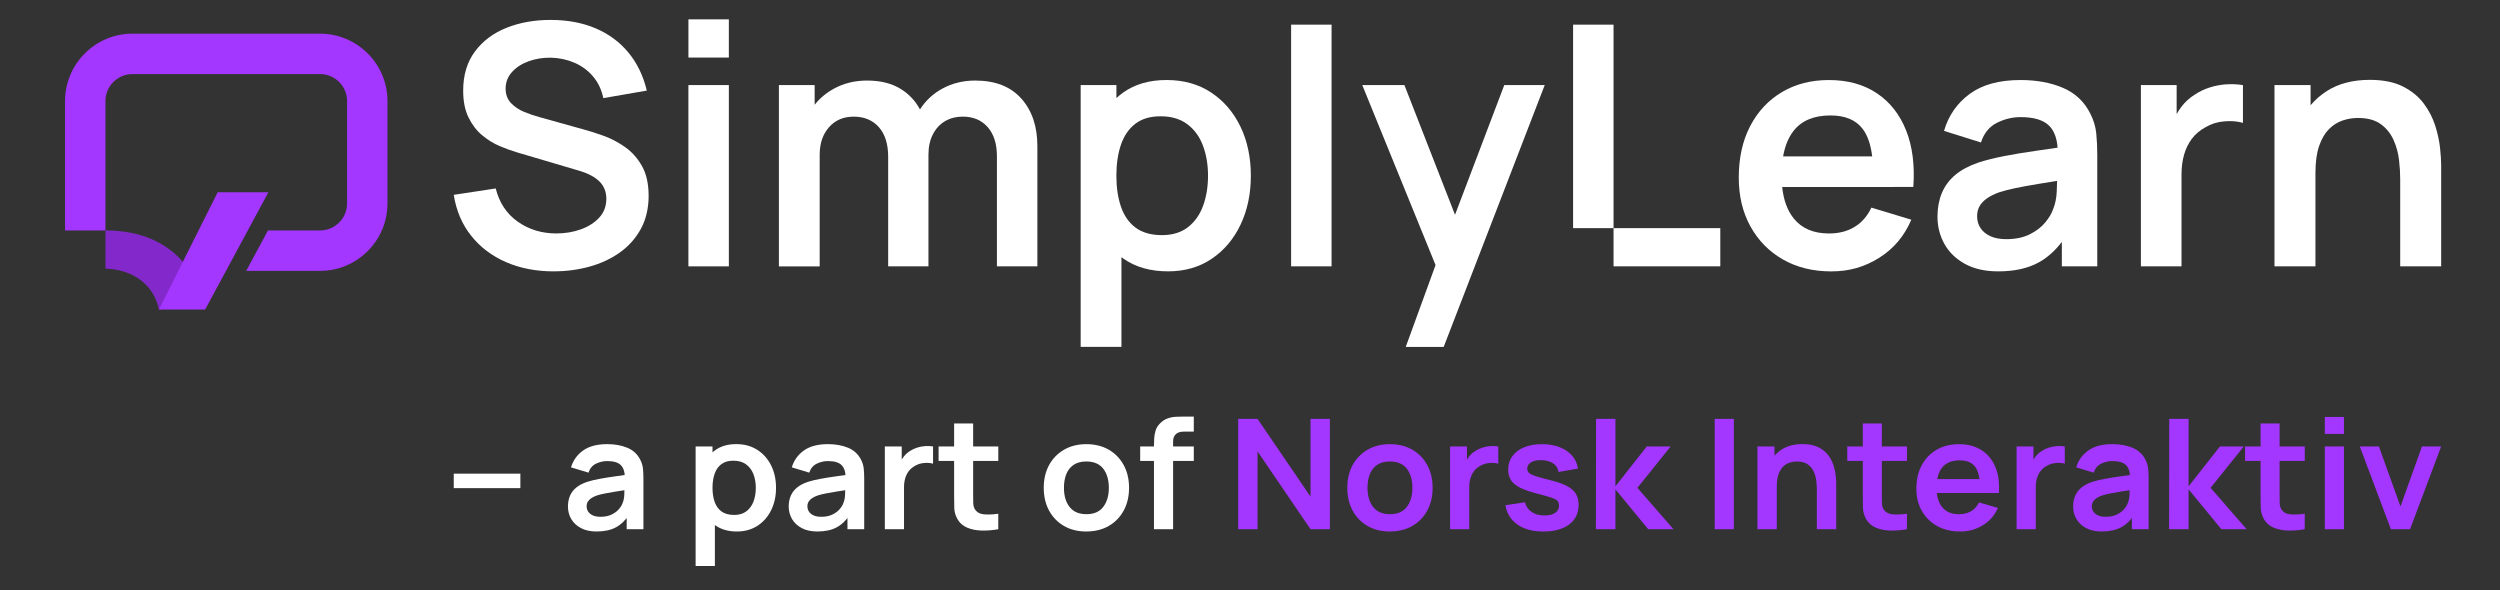
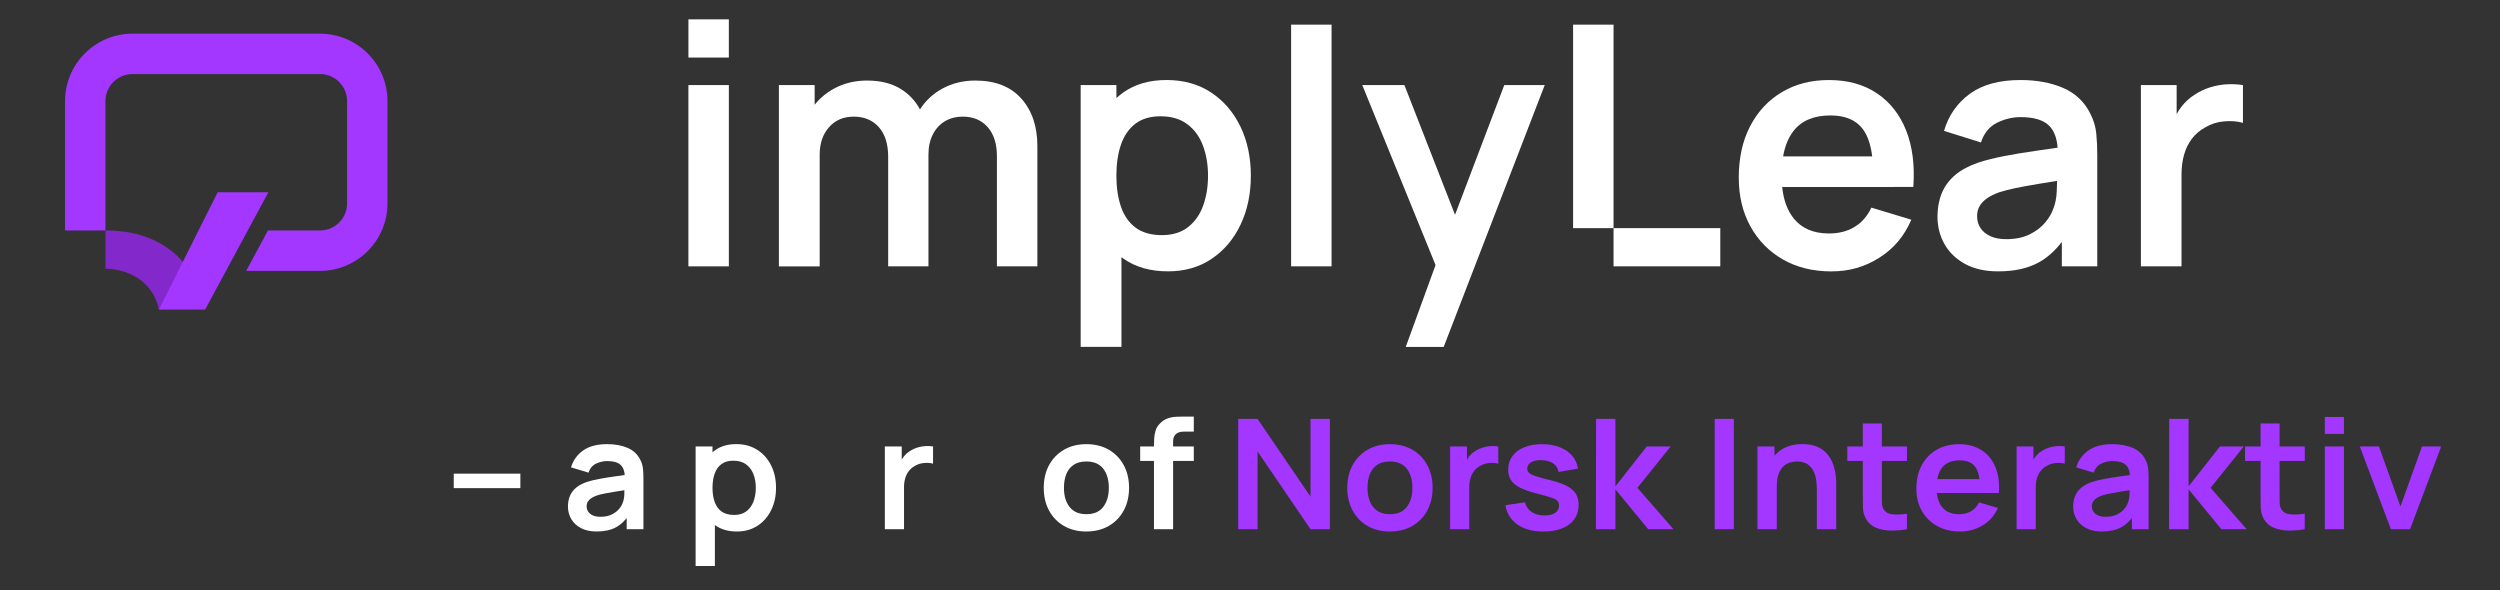
<svg xmlns="http://www.w3.org/2000/svg" id="Layer_1" data-name="Layer 1" viewBox="0 0 1365.29 322.25">
  <rect x="0" y="0" width="1365.29" height="322.25" fill="#333333" stroke="none" />
  <defs>
    <style>
      .cls-1 {
        fill: #8329cb;
      }

      .cls-2 {
        fill: #fff;
      }

      .cls-3 {
        fill: #a336ff;
      }
    </style>
  </defs>
  <rect class="cls-2" x="881.18" y="124.59" width="58.3" height="20.86" />
  <g>
-     <path class="cls-2" d="M302.44,148.2c-9.66,0-18.35-1.68-26.08-5.04-7.73-3.36-14.09-8.17-19.07-14.44-4.98-6.26-8.14-13.7-9.49-22.32l22.92-3.48c1.96,7.82,5.97,13.87,12.05,18.15,6.08,4.28,13.09,6.42,21.04,6.42,4.71,0,9.14-.73,13.29-2.2,4.15-1.47,7.53-3.61,10.13-6.42,2.6-2.81,3.9-6.26,3.9-10.36,0-1.83-.31-3.53-.92-5.09-.61-1.56-1.51-2.95-2.7-4.17-1.19-1.22-2.72-2.34-4.58-3.35-1.86-1.01-4.02-1.88-6.46-2.61l-34.1-10.08c-2.93-.86-6.1-2-9.49-3.44-3.39-1.43-6.6-3.42-9.62-5.96-3.03-2.53-5.5-5.77-7.42-9.72-1.93-3.94-2.89-8.81-2.89-14.62,0-8.49,2.15-15.63,6.46-21.4,4.31-5.77,10.11-10.1,17.42-12.97,7.3-2.87,15.41-4.28,24.34-4.22,9.04.06,17.11,1.6,24.2,4.63,7.09,3.03,13.02,7.41,17.78,13.15,4.77,5.74,8.13,12.68,10.08,20.81l-23.74,4.12c-.98-4.64-2.86-8.6-5.64-11.87-2.78-3.27-6.17-5.76-10.17-7.47-4-1.71-8.27-2.63-12.79-2.75-4.4-.06-8.48.6-12.24,1.97-3.76,1.37-6.78,3.35-9.08,5.91-2.29,2.57-3.44,5.56-3.44,8.98,0,3.24.98,5.88,2.93,7.93,1.96,2.05,4.38,3.67,7.29,4.86,2.9,1.19,5.85,2.19,8.85,2.98l23.65,6.6c3.24.86,6.87,2.02,10.91,3.48,4.03,1.47,7.91,3.51,11.64,6.14,3.73,2.63,6.8,6.08,9.21,10.36,2.41,4.28,3.62,9.72,3.62,16.32s-1.42,12.85-4.26,18.01c-2.84,5.16-6.68,9.46-11.5,12.88-4.83,3.42-10.34,5.99-16.55,7.7-6.2,1.71-12.7,2.57-19.48,2.57Z" />
    <path class="cls-2" d="M375.95,145.45V46.46h22.09v99h-22.09Z" />
    <path class="cls-2" d="M557.76,53.84c-5.84-6.57-14.22-9.85-25.16-9.85-6.6,0-12.59,1.47-17.97,4.4-5.07,2.76-9.13,6.56-12.22,11.36-2.45-4.57-5.87-8.25-10.28-11.04-4.98-3.15-11.17-4.72-18.56-4.72-6.72,0-12.79,1.48-18.19,4.45-4.16,2.28-7.65,5.21-10.49,8.77v-10.74h-19.52v99h22.27v-60.96c0-6.17,1.7-11.18,5.09-15.03,3.39-3.85,7.9-5.78,13.52-5.78s10.39,1.92,13.75,5.78c3.36,3.85,5.04,9.23,5.04,16.13v59.85h22v-60.96c0-4.34.83-8.08,2.47-11.23,1.65-3.15,3.88-5.53,6.69-7.15,2.81-1.62,5.99-2.43,9.53-2.43,5.74,0,10.3,1.91,13.66,5.73,3.36,3.82,5.04,9.12,5.04,15.9v60.13h22.09v-65.72c0-10.69-2.92-19.33-8.75-25.89Z" />
    <path class="cls-2" d="M677.42,69.14c-3.79-7.85-9.12-14.05-15.99-18.61-6.87-4.55-14.99-6.83-24.34-6.83s-17.31,2.28-23.69,6.83c-1.31.93-2.53,1.95-3.71,3.02v-7.1h-19.52v142.99h22.27v-49.02c.4.3.78.61,1.19.9,6.54,4.58,14.63,6.87,24.29,6.87,9.1,0,17.05-2.29,23.83-6.87s12.04-10.82,15.77-18.7c3.73-7.88,5.59-16.77,5.59-26.67s-1.89-18.96-5.68-26.81ZM657.02,112.41c-1.8,4.92-4.57,8.82-8.3,11.69-3.73,2.87-8.46,4.31-14.21,4.31s-10.71-1.36-14.34-4.08c-3.64-2.72-6.29-6.52-7.98-11.41-1.68-4.89-2.52-10.54-2.52-16.96s.84-12.15,2.52-17c1.68-4.86,4.29-8.65,7.84-11.37,3.54-2.72,8.13-4.08,13.75-4.08,5.93,0,10.82,1.45,14.67,4.35s6.69,6.81,8.52,11.73c1.83,4.92,2.75,10.37,2.75,16.36s-.9,11.54-2.7,16.45Z" />
    <path class="cls-2" d="M705.1,145.45V13.46h22.09v131.99h-22.09Z" />
    <polygon class="cls-2" points="821.51 46.46 794.61 117.3 766.97 46.46 743.96 46.46 783.98 144.76 767.7 189.45 788.42 189.45 843.6 46.46 821.51 46.46" />
    <rect class="cls-2" x="859.09" y="13.46" width="22.09" height="111.13" />
    <path class="cls-2" d="M1034.07,102.1h10.82c.85-11.85-.46-22.15-3.94-30.89-3.48-8.74-8.82-15.5-15.99-20.3-7.18-4.8-15.9-7.2-26.17-7.2-9.72,0-18.27,2.2-25.67,6.6-7.39,4.4-13.17,10.59-17.32,18.56-4.16,7.98-6.23,17.37-6.23,28.19,0,10.02,2.12,18.88,6.37,26.58,4.25,7.7,10.16,13.72,17.74,18.06,7.58,4.34,16.38,6.51,26.4,6.51s18.26-2.47,26.17-7.42c7.91-4.95,13.76-11.89,17.55-20.81l-21.81-6.6c-2.14,4.58-5.18,8.08-9.12,10.5-3.94,2.42-8.63,3.62-14.07,3.62-8.43,0-14.85-2.75-19.25-8.25-3.45-4.31-5.53-10.04-6.27-17.14h60.81ZM999.7,63.05c8,0,13.87,2.47,17.6,7.42,2.64,3.51,4.35,8.51,5.14,14.94h-48.65c1.01-5.72,2.92-10.39,5.74-13.98,4.4-5.59,11.12-8.39,20.17-8.39Z" />
    <path class="cls-2" d="M1144.8,72.81c-.37-3.64-1.44-7.2-3.21-10.68-3.24-6.54-8.2-11.24-14.89-14.12-6.69-2.87-14.44-4.31-23.24-4.31-11.67,0-20.94,2.54-27.82,7.61-6.87,5.07-11.54,11.79-13.98,20.17l20.17,6.33c1.65-5.07,4.55-8.65,8.71-10.73,4.15-2.08,8.46-3.12,12.92-3.12,7.39,0,12.65,1.62,15.77,4.86,2.59,2.69,4.07,6.65,4.46,11.83-3.99.59-7.88,1.16-11.66,1.69-6.27.89-12.07,1.85-17.42,2.89-5.35,1.04-10.01,2.2-13.98,3.48-5.26,1.77-9.53,4.05-12.83,6.83-3.3,2.78-5.74,6.08-7.33,9.9-1.59,3.82-2.38,8.11-2.38,12.88,0,5.44,1.27,10.42,3.8,14.94,2.54,4.52,6.28,8.14,11.23,10.86,4.95,2.72,11,4.08,18.15,4.08,8.92,0,16.36-1.67,22.32-5,4.59-2.56,8.72-6.27,12.42-11.09v13.34h19.34v-60.77c0-4.28-.18-8.23-.55-11.87ZM1121.24,114.2c-.73,2.26-2.15,4.67-4.26,7.24-2.11,2.57-4.93,4.74-8.48,6.51-3.54,1.77-7.82,2.66-12.83,2.66-3.48,0-6.4-.55-8.75-1.65-2.35-1.1-4.14-2.58-5.36-4.45-1.22-1.86-1.83-4.02-1.83-6.46,0-2.14.47-4,1.42-5.59.95-1.59,2.31-2.99,4.08-4.22,1.77-1.22,3.94-2.29,6.51-3.21,2.63-.85,5.65-1.63,9.07-2.34,3.42-.7,7.52-1.45,12.28-2.24,3.04-.51,6.51-1.07,10.32-1.67-.04,1.68-.1,3.58-.19,5.75-.15,3.64-.81,6.86-1.97,9.67Z" />
    <path class="cls-2" d="M1215.83,46.04c-3.12.22-6.16.8-9.12,1.74-2.96.95-5.67,2.25-8.11,3.9-2.87,1.77-5.33,4.02-7.38,6.74-.93,1.23-1.76,2.54-2.52,3.89v-15.85h-19.52v99h22.18v-50.32c0-3.79.46-7.32,1.38-10.59.92-3.27,2.34-6.19,4.26-8.75,1.92-2.57,4.41-4.67,7.47-6.32,3.05-1.83,6.49-2.9,10.31-3.21,3.82-.31,7.2-.03,10.13.83v-20.62c-2.93-.49-5.96-.62-9.07-.41Z" />
-     <path class="cls-2" d="M1332.56,80.88c-.4-3.82-1.27-7.87-2.61-12.15-1.35-4.28-3.42-8.31-6.23-12.1-2.81-3.79-6.6-6.9-11.37-9.35-4.77-2.44-10.82-3.67-18.15-3.67-9.29,0-17.11,2.03-23.47,6.1-3.41,2.18-6.37,4.78-8.89,7.77v-11.02h-19.71v99h22.37v-50.87c0-6.05.67-11.01,2.02-14.9,1.34-3.88,3.13-6.93,5.36-9.17,2.23-2.23,4.72-3.8,7.47-4.72,2.75-.92,5.53-1.38,8.34-1.38,5.25,0,9.43,1.13,12.51,3.39,3.09,2.26,5.41,5.15,6.97,8.66,1.56,3.51,2.55,7.16,2.98,10.95.43,3.79.64,7.24.64,10.36v47.66h22.37v-55.27c0-2.38-.2-5.49-.6-9.3Z" />
    <rect class="cls-2" x="375.96" y="10.57" width="22.07" height="20.86" />
  </g>
  <g>
    <g>
      <path class="cls-1" d="M57.86,146.71c4.57.12,8.88,1.05,12.93,2.78,4.05,1.73,7.48,4.25,10.29,7.55,2.81,3.31,4.71,7.31,5.7,12l24.01-4.17c-1.98-8.22-5.38-15.23-10.2-21.04-4.82-5.81-10.81-10.24-17.98-13.3-7.17-3.06-15.33-4.62-24.47-4.68-.18,0-.36,0-.54,0v20.85c.09,0,.17,0,.26,0Z" />
      <polygon class="cls-3" points="112.03 169.05 86.78 169.05 118.88 105 146.57 105 112.03 169.05" />
    </g>
    <path class="cls-3" d="M174.78,147.93h-40.34l11.91-22.07h28.43c8.14,0,14.76-6.62,14.76-14.76v-55.89c0-8.14-6.62-14.76-14.76-14.76h-102.43c-8.14,0-14.76,6.62-14.76,14.76v70.65h-22.07V55.21c0-20.3,16.52-36.83,36.82-36.83h102.43c20.31,0,36.83,16.52,36.83,36.83v55.89c0,20.3-16.52,36.83-36.83,36.83Z" />
  </g>
  <path class="cls-2" d="M247.8,266.58v-7.91h36.38v7.91h-36.38Z" />
  <path class="cls-2" d="M325.84,290.26c-3.38,0-6.24-.62-8.57-1.86-2.34-1.24-4.11-2.89-5.31-4.96-1.2-2.06-1.8-4.34-1.8-6.82,0-2.18.38-4.13,1.13-5.88.75-1.74,1.91-3.25,3.46-4.52,1.56-1.27,3.58-2.31,6.06-3.12,1.88-.59,4.08-1.12,6.6-1.59,2.53-.47,5.27-.91,8.23-1.32,2.96-.4,6.06-.84,9.29-1.32l-3.72,2.05c.03-3.12-.69-5.42-2.17-6.9-1.47-1.48-3.96-2.22-7.45-2.22-2.11,0-4.14.47-6.11,1.42-1.96.95-3.33,2.58-4.11,4.9l-9.53-2.89c1.15-3.82,3.36-6.89,6.6-9.21,3.25-2.31,7.63-3.47,13.14-3.47,4.16,0,7.82.66,10.98,1.97,3.16,1.31,5.51,3.46,7.04,6.44.84,1.59,1.34,3.22,1.52,4.87.17,1.66.26,3.47.26,5.42v27.74h-9.14v-9.79l1.52,1.59c-2.11,3.26-4.57,5.66-7.38,7.18-2.81,1.52-6.33,2.28-10.55,2.28ZM327.92,282.23c2.37,0,4.39-.4,6.06-1.21,1.67-.81,3.01-1.8,4.01-2.97,1-1.17,1.67-2.27,2.01-3.31.55-1.28.86-2.75.93-4.41.07-1.66.11-3.01.11-4.04l3.2.92c-3.15.47-5.85.89-8.1,1.26-2.25.36-4.19.71-5.8,1.02-1.62.32-3.05.68-4.29,1.07-1.21.42-2.24.91-3.08,1.46-.84.56-1.48,1.2-1.93,1.92-.45.73-.67,1.58-.67,2.55,0,1.12.29,2.1.87,2.95.58.85,1.42,1.53,2.53,2.03,1.11.5,2.49.75,4.14.75Z" />
  <path class="cls-2" d="M379.89,309.09v-65.28h9.22v31.72h1.3v33.56h-10.52ZM402.45,290.26c-4.56,0-8.39-1.05-11.48-3.14-3.09-2.09-5.41-4.94-6.97-8.56-1.56-3.61-2.34-7.66-2.34-12.16s.78-8.62,2.34-12.22c1.56-3.6,3.85-6.44,6.86-8.52,3.02-2.08,6.75-3.12,11.19-3.12s8.25,1.04,11.5,3.12c3.25,2.08,5.77,4.91,7.56,8.49,1.79,3.58,2.69,7.66,2.69,12.24s-.88,8.58-2.64,12.18c-1.76,3.6-4.24,6.44-7.45,8.54-3.2,2.09-6.96,3.14-11.26,3.14ZM400.85,281.23c2.71,0,4.95-.66,6.71-1.97,1.76-1.31,3.07-3.09,3.92-5.34.85-2.24,1.28-4.75,1.28-7.51s-.43-5.22-1.3-7.47c-.87-2.25-2.21-4.03-4.03-5.36-1.82-1.33-4.13-1.99-6.93-1.99s-4.82.62-6.5,1.86c-1.67,1.24-2.91,2.97-3.7,5.19-.79,2.22-1.19,4.81-1.19,7.76s.4,5.51,1.19,7.74c.79,2.23,2.05,3.97,3.77,5.21,1.72,1.24,3.98,1.86,6.78,1.86Z" />
-   <path class="cls-2" d="M446.41,290.26c-3.38,0-6.24-.62-8.57-1.86-2.34-1.24-4.11-2.89-5.31-4.96-1.2-2.06-1.8-4.34-1.8-6.82,0-2.18.37-4.13,1.13-5.88.75-1.74,1.91-3.25,3.46-4.52,1.56-1.27,3.58-2.31,6.06-3.12,1.88-.59,4.08-1.12,6.6-1.59,2.53-.47,5.27-.91,8.23-1.32,2.96-.4,6.06-.84,9.29-1.32l-3.72,2.05c.03-3.12-.69-5.42-2.17-6.9-1.47-1.48-3.96-2.22-7.45-2.22-2.11,0-4.14.47-6.11,1.42-1.96.95-3.33,2.58-4.11,4.9l-9.53-2.89c1.15-3.82,3.36-6.89,6.6-9.21,3.25-2.31,7.63-3.47,13.14-3.47,4.16,0,7.82.66,10.98,1.97,3.16,1.31,5.51,3.46,7.04,6.44.84,1.59,1.34,3.22,1.52,4.87.17,1.66.26,3.47.26,5.42v27.74h-9.14v-9.79l1.52,1.59c-2.11,3.26-4.57,5.66-7.38,7.18-2.81,1.52-6.33,2.28-10.55,2.28ZM448.49,282.23c2.37,0,4.39-.4,6.06-1.21,1.67-.81,3.01-1.8,4.01-2.97,1-1.17,1.67-2.27,2.01-3.31.55-1.28.86-2.75.93-4.41.07-1.66.11-3.01.11-4.04l3.2.92c-3.15.47-5.85.89-8.1,1.26-2.25.36-4.19.71-5.8,1.02-1.62.32-3.05.68-4.29,1.07-1.21.42-2.24.91-3.08,1.46-.84.56-1.48,1.2-1.93,1.92-.45.73-.67,1.58-.67,2.55,0,1.12.29,2.1.87,2.95.58.85,1.42,1.53,2.53,2.03,1.11.5,2.49.75,4.14.75Z" />
  <path class="cls-2" d="M483.22,289.01v-45.19h9.22v11l-1.13-1.42c.58-1.51,1.35-2.88,2.32-4.12.97-1.24,2.13-2.27,3.49-3.08,1.15-.75,2.43-1.34,3.83-1.78,1.4-.43,2.84-.7,4.31-.8,1.47-.1,2.9-.03,4.29.19v9.41c-1.39-.39-2.98-.52-4.79-.38-1.8.14-3.43.63-4.87,1.46-1.44.75-2.62,1.72-3.53,2.89-.91,1.17-1.58,2.5-2.01,4-.43,1.49-.65,3.1-.65,4.83v22.97h-10.48Z" />
-   <path class="cls-2" d="M512.58,251.73v-7.91h32.61v7.91h-32.61ZM545.19,289.01c-3.09.56-6.11.8-9.07.73-2.96-.07-5.61-.6-7.95-1.59-2.34-.99-4.11-2.56-5.33-4.71-1.07-1.95-1.63-3.95-1.69-5.98-.06-2.04-.09-4.34-.09-6.9v-39.29h10.39v38.7c0,1.81.02,3.4.06,4.77s.34,2.48.89,3.35c1.04,1.67,2.7,2.61,4.98,2.8,2.28.2,4.88.08,7.8-.33v8.45Z" />
  <path class="cls-2" d="M593.26,290.26c-4.68,0-8.76-1.02-12.26-3.06-3.49-2.04-6.2-4.85-8.12-8.43-1.92-3.58-2.88-7.71-2.88-12.36s.98-8.9,2.94-12.47c1.96-3.57,4.69-6.36,8.19-8.37,3.49-2.01,7.54-3.01,12.13-3.01s8.81,1.02,12.3,3.05c3.49,2.04,6.21,4.85,8.14,8.43,1.93,3.59,2.9,7.71,2.9,12.36s-.97,8.82-2.92,12.41c-1.95,3.58-4.67,6.39-8.16,8.41-3.49,2.02-7.58,3.03-12.26,3.03ZM593.26,280.81c4.16,0,7.25-1.34,9.27-4.02,2.02-2.68,3.03-6.14,3.03-10.38s-1.03-7.87-3.08-10.48c-2.05-2.61-5.13-3.91-9.22-3.91-2.8,0-5.1.61-6.91,1.82-1.8,1.21-3.14,2.9-4.01,5.06-.87,2.16-1.3,4.67-1.3,7.51,0,4.38,1.03,7.87,3.1,10.48,2.06,2.61,5.1,3.91,9.12,3.91Z" />
  <path class="cls-2" d="M622.67,251.73v-7.91h29.28v7.91h-29.28ZM630.2,289.01v-45.9c0-1.14.04-2.41.13-3.79s.33-2.75.74-4.12c.4-1.37,1.14-2.61,2.21-3.72,1.33-1.42,2.76-2.41,4.31-2.95,1.54-.54,3.07-.85,4.57-.92,1.5-.07,2.81-.1,3.94-.1h5.85v8.2h-5.41c-1.99,0-3.47.48-4.44,1.44-.97.96-1.45,2.22-1.45,3.79v48.08h-10.44Z" />
  <path class="cls-3" d="M676.2,289.01v-60.25h10.57l28.93,42.47v-42.47h10.57v60.25h-10.57l-28.93-42.47v42.47h-10.57Z" />
  <path class="cls-3" d="M759.04,290.26c-4.68,0-8.76-1.02-12.26-3.06-3.49-2.04-6.2-4.85-8.12-8.43-1.92-3.58-2.88-7.71-2.88-12.36s.98-8.9,2.94-12.47c1.96-3.57,4.69-6.36,8.19-8.37,3.49-2.01,7.54-3.01,12.13-3.01s8.81,1.02,12.3,3.05c3.49,2.04,6.21,4.85,8.14,8.43,1.93,3.59,2.9,7.71,2.9,12.36s-.97,8.82-2.92,12.41c-1.95,3.58-4.67,6.39-8.16,8.41-3.49,2.02-7.58,3.03-12.26,3.03ZM759.04,280.81c4.16,0,7.25-1.34,9.27-4.02,2.02-2.68,3.03-6.14,3.03-10.38s-1.03-7.87-3.08-10.48c-2.05-2.61-5.13-3.91-9.22-3.91-2.8,0-5.1.61-6.91,1.82-1.8,1.21-3.14,2.9-4.01,5.06-.87,2.16-1.3,4.67-1.3,7.51,0,4.38,1.03,7.87,3.1,10.48,2.06,2.61,5.1,3.91,9.12,3.91Z" />
  <path class="cls-3" d="M791.91,289.01v-45.19h9.22v11l-1.13-1.42c.58-1.51,1.35-2.88,2.32-4.12.97-1.24,2.13-2.27,3.49-3.08,1.15-.75,2.43-1.34,3.83-1.78,1.4-.43,2.84-.7,4.31-.8,1.47-.1,2.9-.03,4.29.19v9.41c-1.39-.39-2.98-.52-4.79-.38-1.8.14-3.43.63-4.87,1.46-1.44.75-2.62,1.72-3.53,2.89-.91,1.17-1.58,2.5-2.01,4-.43,1.49-.65,3.1-.65,4.83v22.97h-10.48Z" />
  <path class="cls-3" d="M842.8,290.26c-5.78,0-10.47-1.26-14.08-3.77-3.61-2.51-5.8-6.04-6.58-10.59l10.65-1.59c.55,2.23,1.76,3.99,3.64,5.27,1.88,1.28,4.24,1.92,7.1,1.92,2.51,0,4.45-.48,5.82-1.44,1.37-.96,2.06-2.28,2.06-3.95,0-1.03-.25-1.86-.76-2.49-.51-.63-1.61-1.23-3.31-1.82-1.7-.59-4.32-1.32-7.84-2.22-3.93-1-7.05-2.09-9.35-3.24-2.31-1.16-3.97-2.53-4.98-4.12-1.01-1.59-1.52-3.51-1.52-5.77,0-2.82.76-5.27,2.3-7.36,1.53-2.09,3.67-3.7,6.41-4.83,2.74-1.13,5.98-1.69,9.7-1.69s6.86.54,9.68,1.63c2.81,1.09,5.09,2.64,6.82,4.64,1.73,2.01,2.8,4.37,3.2,7.07l-10.65,1.84c-.26-1.93-1.16-3.44-2.71-4.56-1.54-1.12-3.6-1.74-6.17-1.88-2.45-.14-4.43.22-5.93,1.07-1.5.85-2.25,2.04-2.25,3.58,0,.86.3,1.6.91,2.22.61.61,1.83,1.23,3.66,1.84,1.83.61,4.57,1.37,8.21,2.26,3.72.92,6.7,1.97,8.94,3.16,2.24,1.19,3.85,2.6,4.85,4.25,1,1.65,1.49,3.64,1.49,5.98,0,4.55-1.71,8.12-5.13,10.71-3.42,2.59-8.15,3.89-14.18,3.89Z" />
  <path class="cls-3" d="M871.55,289.01l.09-60.25h10.57v36.82l17.11-21.76h13.04l-18.15,22.59,19.7,22.6h-13.81l-17.89-21.76v21.76h-10.65Z" />
  <path class="cls-3" d="M936.43,289.01v-60.25h10.44v60.25h-10.44Z" />
  <path class="cls-3" d="M959.77,289.01v-45.19h9.31v14.02h1.26v31.17h-10.57ZM992.2,289.01v-21.76c0-1.42-.1-3-.3-4.73-.2-1.73-.67-3.4-1.41-5-.74-1.6-1.83-2.92-3.29-3.95-1.46-1.03-3.43-1.55-5.91-1.55-1.33,0-2.64.21-3.94.63s-2.48,1.14-3.53,2.15c-1.05,1.02-1.9,2.41-2.53,4.18-.64,1.77-.95,4.04-.95,6.8l-6.19-2.55c0-3.85.77-7.34,2.32-10.46,1.54-3.12,3.82-5.61,6.82-7.47,3-1.85,6.7-2.78,11.09-2.78,3.46,0,6.32.56,8.57,1.67,2.25,1.12,4.04,2.54,5.37,4.27,1.33,1.73,2.31,3.57,2.95,5.52.63,1.95,1.05,3.8,1.23,5.54.19,1.74.28,3.16.28,4.25v25.23h-10.57Z" />
  <path class="cls-3" d="M1008.83,251.73v-7.91h32.61v7.91h-32.61ZM1041.44,289.01c-3.09.56-6.11.8-9.07.73-2.96-.07-5.61-.6-7.95-1.59-2.34-.99-4.11-2.56-5.33-4.71-1.07-1.95-1.63-3.95-1.69-5.98-.06-2.04-.09-4.34-.09-6.9v-39.29h10.39v38.7c0,1.81.02,3.4.06,4.77s.34,2.48.89,3.35c1.04,1.67,2.7,2.61,4.98,2.8,2.28.2,4.88.08,7.8-.33v8.45Z" />
  <path class="cls-3" d="M1070.42,290.26c-4.74,0-8.89-.99-12.47-2.97-3.58-1.98-6.37-4.73-8.38-8.24-2.01-3.51-3.01-7.56-3.01-12.13,0-4.94.98-9.23,2.94-12.87,1.96-3.64,4.69-6.46,8.19-8.47,3.49-2.01,7.54-3.01,12.13-3.01,4.85,0,8.97,1.1,12.36,3.28,3.39,2.19,5.91,5.28,7.56,9.27,1.65,3.99,2.27,8.69,1.86,14.1h-10.35v-3.68c-.03-4.91-.92-8.49-2.68-10.75-1.76-2.26-4.53-3.39-8.32-3.39-4.27,0-7.45,1.28-9.53,3.83-2.08,2.55-3.12,6.28-3.12,11.19,0,4.58,1.04,8.12,3.12,10.63,2.08,2.51,5.11,3.77,9.09,3.77,2.57,0,4.79-.55,6.65-1.65,1.86-1.1,3.3-2.7,4.31-4.79l10.31,3.01c-1.79,4.07-4.55,7.24-8.29,9.5-3.74,2.26-7.86,3.39-12.36,3.39ZM1054.31,269.22v-7.61h32.18v7.61h-32.18Z" />
  <path class="cls-3" d="M1101.29,289.01v-45.19h9.22v11l-1.13-1.42c.58-1.51,1.35-2.88,2.32-4.12.97-1.24,2.13-2.27,3.49-3.08,1.15-.75,2.43-1.34,3.83-1.78,1.4-.43,2.84-.7,4.31-.8,1.47-.1,2.9-.03,4.29.19v9.41c-1.39-.39-2.98-.52-4.79-.38-1.8.14-3.43.63-4.87,1.46-1.44.75-2.62,1.72-3.53,2.89-.91,1.17-1.58,2.5-2.01,4-.43,1.49-.65,3.1-.65,4.83v22.97h-10.48Z" />
  <path class="cls-3" d="M1147.85,290.26c-3.38,0-6.24-.62-8.57-1.86-2.34-1.24-4.11-2.89-5.31-4.96-1.2-2.06-1.8-4.34-1.8-6.82,0-2.18.37-4.13,1.13-5.88.75-1.74,1.91-3.25,3.46-4.52,1.56-1.27,3.58-2.31,6.06-3.12,1.88-.59,4.08-1.12,6.6-1.59,2.53-.47,5.27-.91,8.23-1.32,2.96-.4,6.06-.84,9.29-1.32l-3.72,2.05c.03-3.12-.69-5.42-2.17-6.9-1.47-1.48-3.96-2.22-7.45-2.22-2.11,0-4.14.47-6.11,1.42-1.96.95-3.33,2.58-4.11,4.9l-9.53-2.89c1.15-3.82,3.36-6.89,6.6-9.21,3.25-2.31,7.63-3.47,13.14-3.47,4.16,0,7.82.66,10.98,1.97,3.16,1.31,5.51,3.46,7.04,6.44.84,1.59,1.34,3.22,1.52,4.87.17,1.66.26,3.47.26,5.42v27.74h-9.14v-9.79l1.52,1.59c-2.11,3.26-4.57,5.66-7.38,7.18-2.81,1.52-6.33,2.28-10.55,2.28ZM1149.93,282.23c2.37,0,4.39-.4,6.06-1.21,1.67-.81,3.01-1.8,4.01-2.97,1-1.17,1.67-2.27,2.01-3.31.55-1.28.86-2.75.93-4.41.07-1.66.11-3.01.11-4.04l3.2.92c-3.15.47-5.85.89-8.1,1.26-2.25.36-4.19.71-5.8,1.02-1.62.32-3.05.68-4.29,1.07-1.21.42-2.24.91-3.08,1.46-.84.56-1.48,1.2-1.93,1.92-.45.73-.67,1.58-.67,2.55,0,1.12.29,2.1.87,2.95.58.85,1.42,1.53,2.53,2.03,1.11.5,2.49.75,4.14.75Z" />
  <path class="cls-3" d="M1184.57,289.01l.09-60.25h10.57v36.82l17.11-21.76h13.04l-18.15,22.59,19.7,22.6h-13.81l-17.89-21.76v21.76h-10.65Z" />
  <path class="cls-3" d="M1226.06,251.73v-7.91h32.61v7.91h-32.61ZM1258.67,289.01c-3.09.56-6.11.8-9.07.73-2.96-.07-5.61-.6-7.95-1.59-2.34-.99-4.11-2.56-5.33-4.71-1.07-1.95-1.63-3.95-1.69-5.98-.06-2.04-.09-4.34-.09-6.9v-39.29h10.39v38.7c0,1.81.02,3.4.06,4.77s.34,2.48.89,3.35c1.04,1.67,2.7,2.61,4.98,2.8,2.28.2,4.88.08,7.8-.33v8.45Z" />
  <path class="cls-3" d="M1269.63,236.96v-9.25h10.44v9.25h-10.44ZM1269.63,289.01v-45.19h10.44v45.19h-10.44Z" />
  <path class="cls-3" d="M1305.7,289.01l-16.98-45.19h10.44l11.78,32.76,11.74-32.76h10.48l-16.98,45.19h-10.48Z" />
</svg>